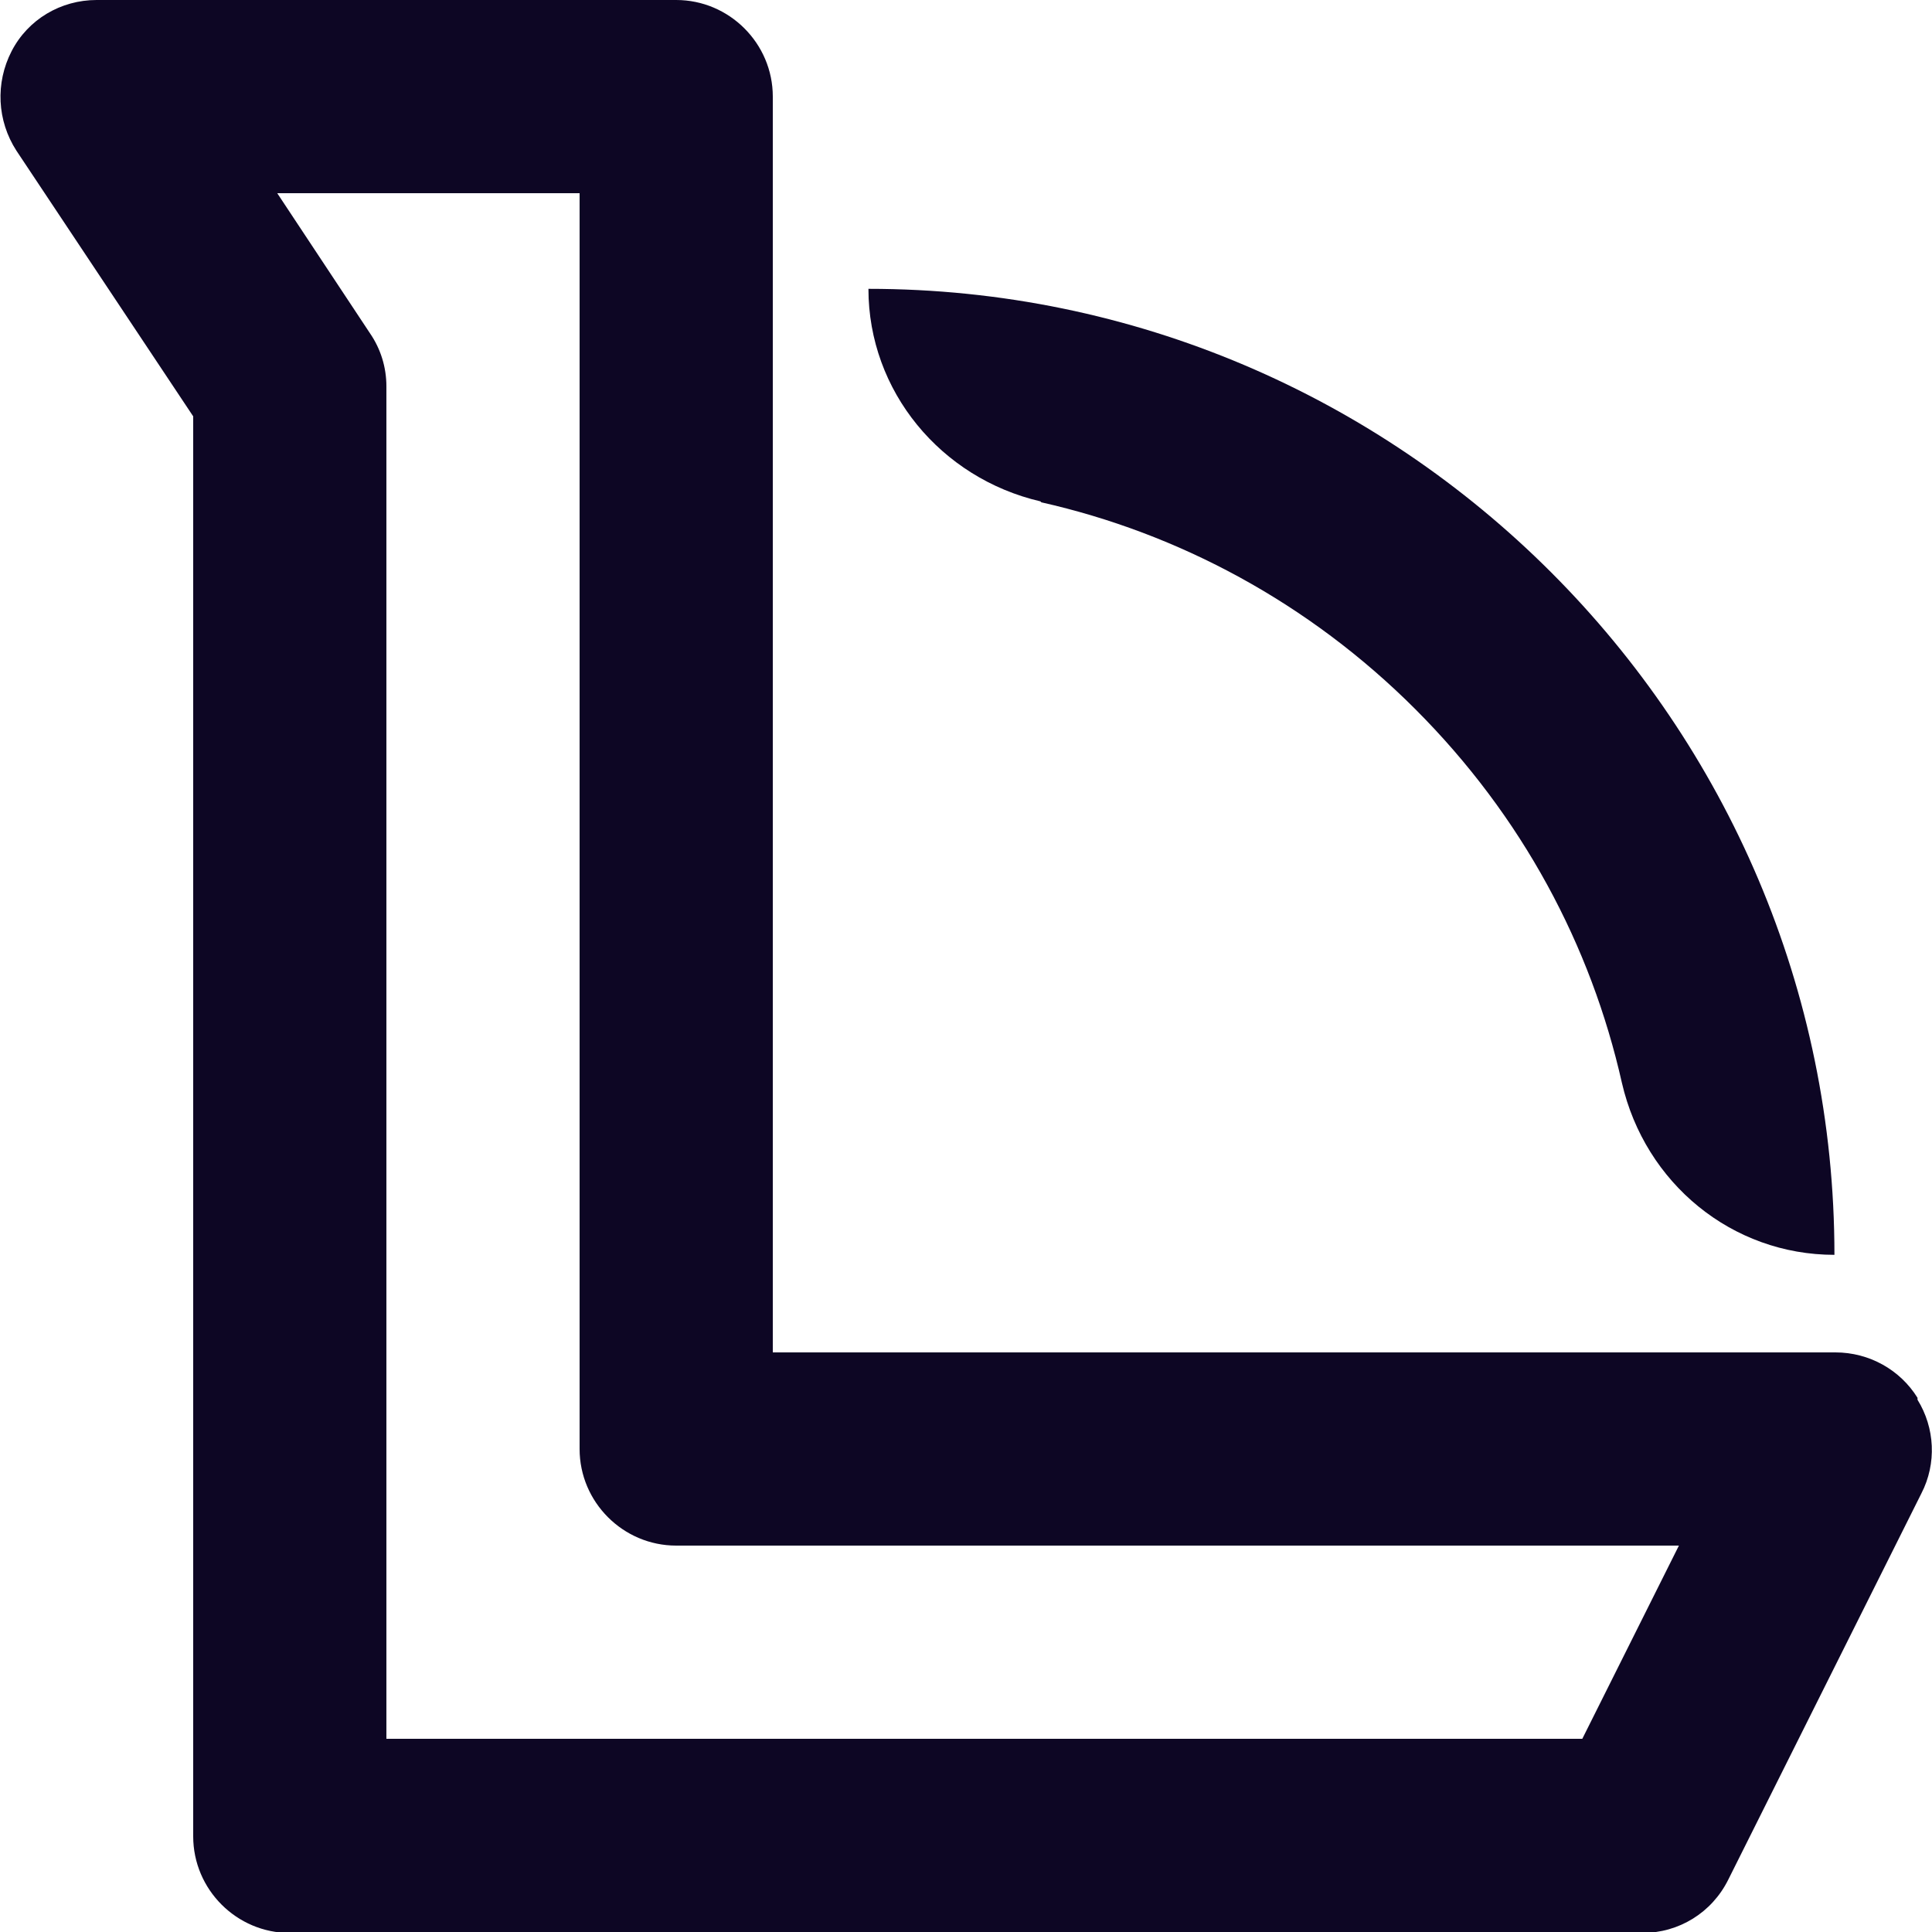
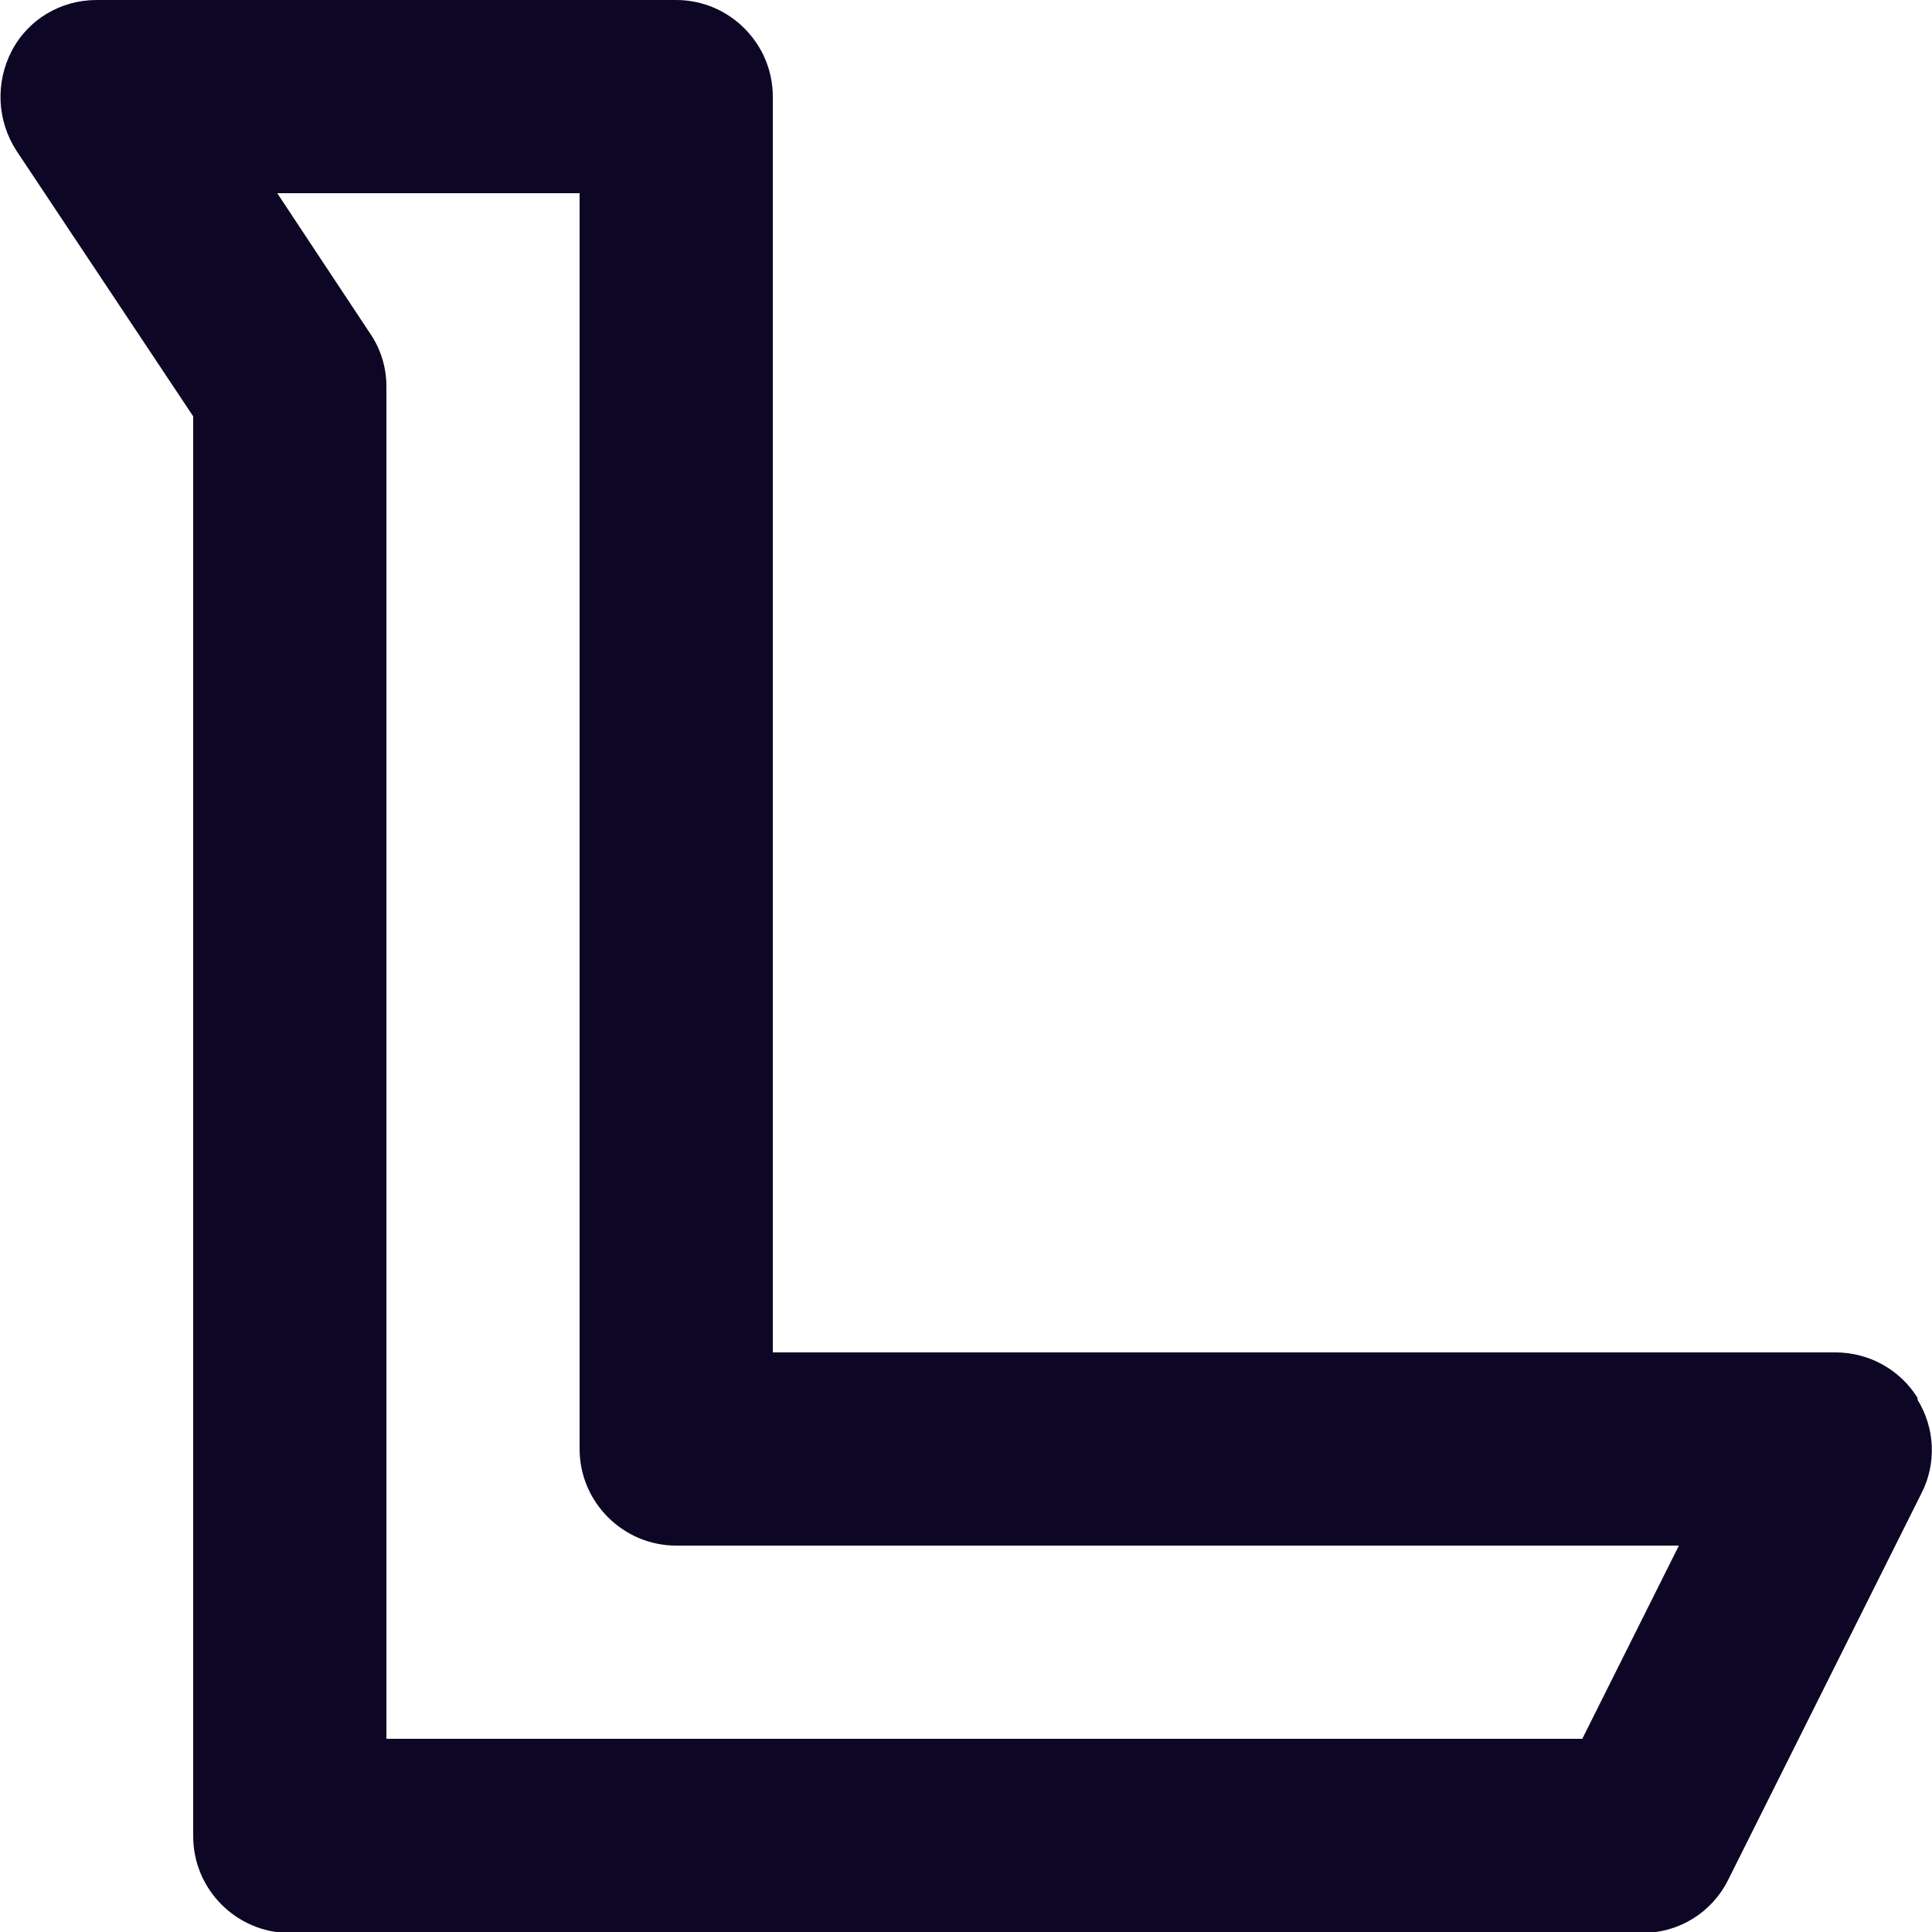
<svg xmlns="http://www.w3.org/2000/svg" width="20" height="20" viewBox="0 0 20 20" fill="none">
  <g clip-path="url(#clip0_4009_583)">
    <path d="M19.85 14.47C19.67 14.18 19.35 14 19 14H8V1C8 0.45 7.55 0 7 0H1C0.63 0 0.29 0.2 0.12 0.53C-0.05 0.86 -0.03 1.25 0.17 1.56L2 4.31V19.01C2 19.56 2.45 20.01 3 20.01H17C17.38 20.01 17.72 19.8 17.89 19.46L19.89 15.46C20.05 15.15 20.03 14.78 19.85 14.49V14.47ZM16.38 18H4V4C4 3.8 3.94 3.61 3.83 3.45L2.87 2H6V15C6 15.55 6.45 16 7 16H17.38L16.38 18Z" fill="#0D0624" />
-     <path d="M10.78 5.2C12.2 5.52 13.55 6.24 14.65 7.34C15.76 8.45 16.47 9.79 16.79 11.21C17.03 12.25 17.93 12.99 18.99 12.99C18.99 7.48 14.5 2.99 8.99 2.99C8.99 4.05 9.74 4.95 10.77 5.19L10.78 5.2Z" fill="#0D0624" />
  </g>
  <defs>
    <clipPath id="clip0_4009_583">
      <rect width="20" height="20" fill="white" />
    </clipPath>
  </defs>
</svg>